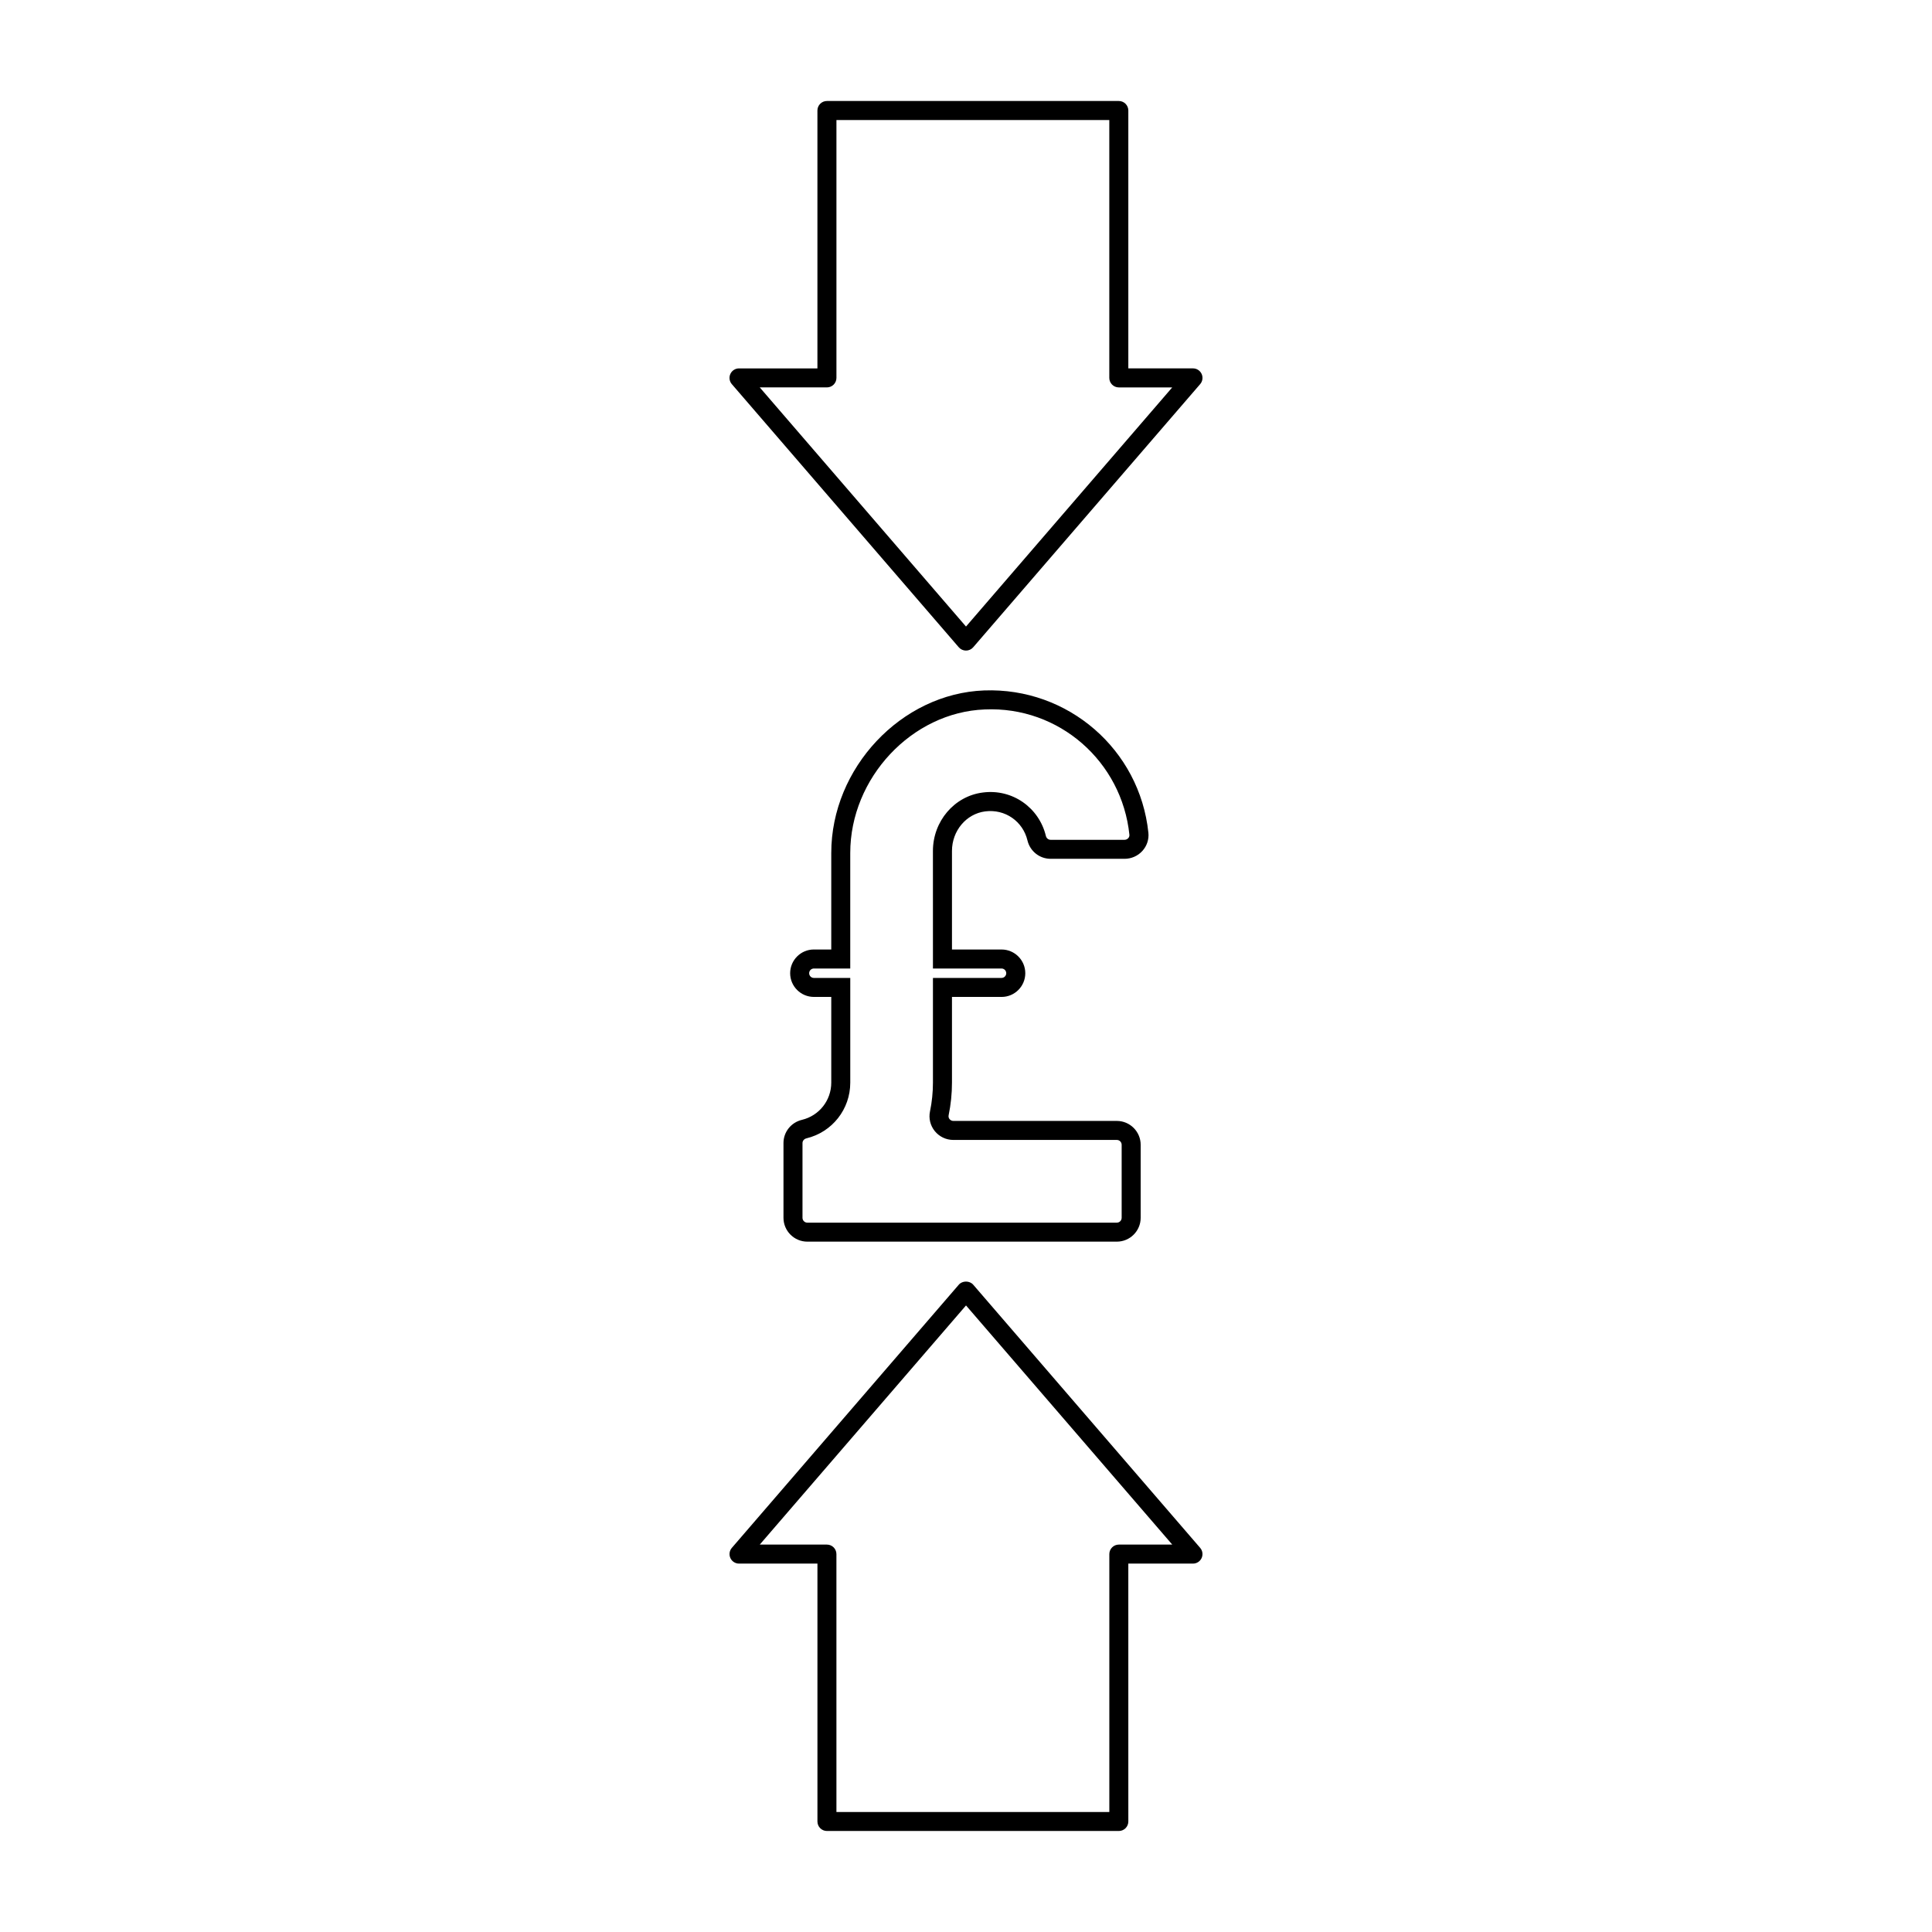
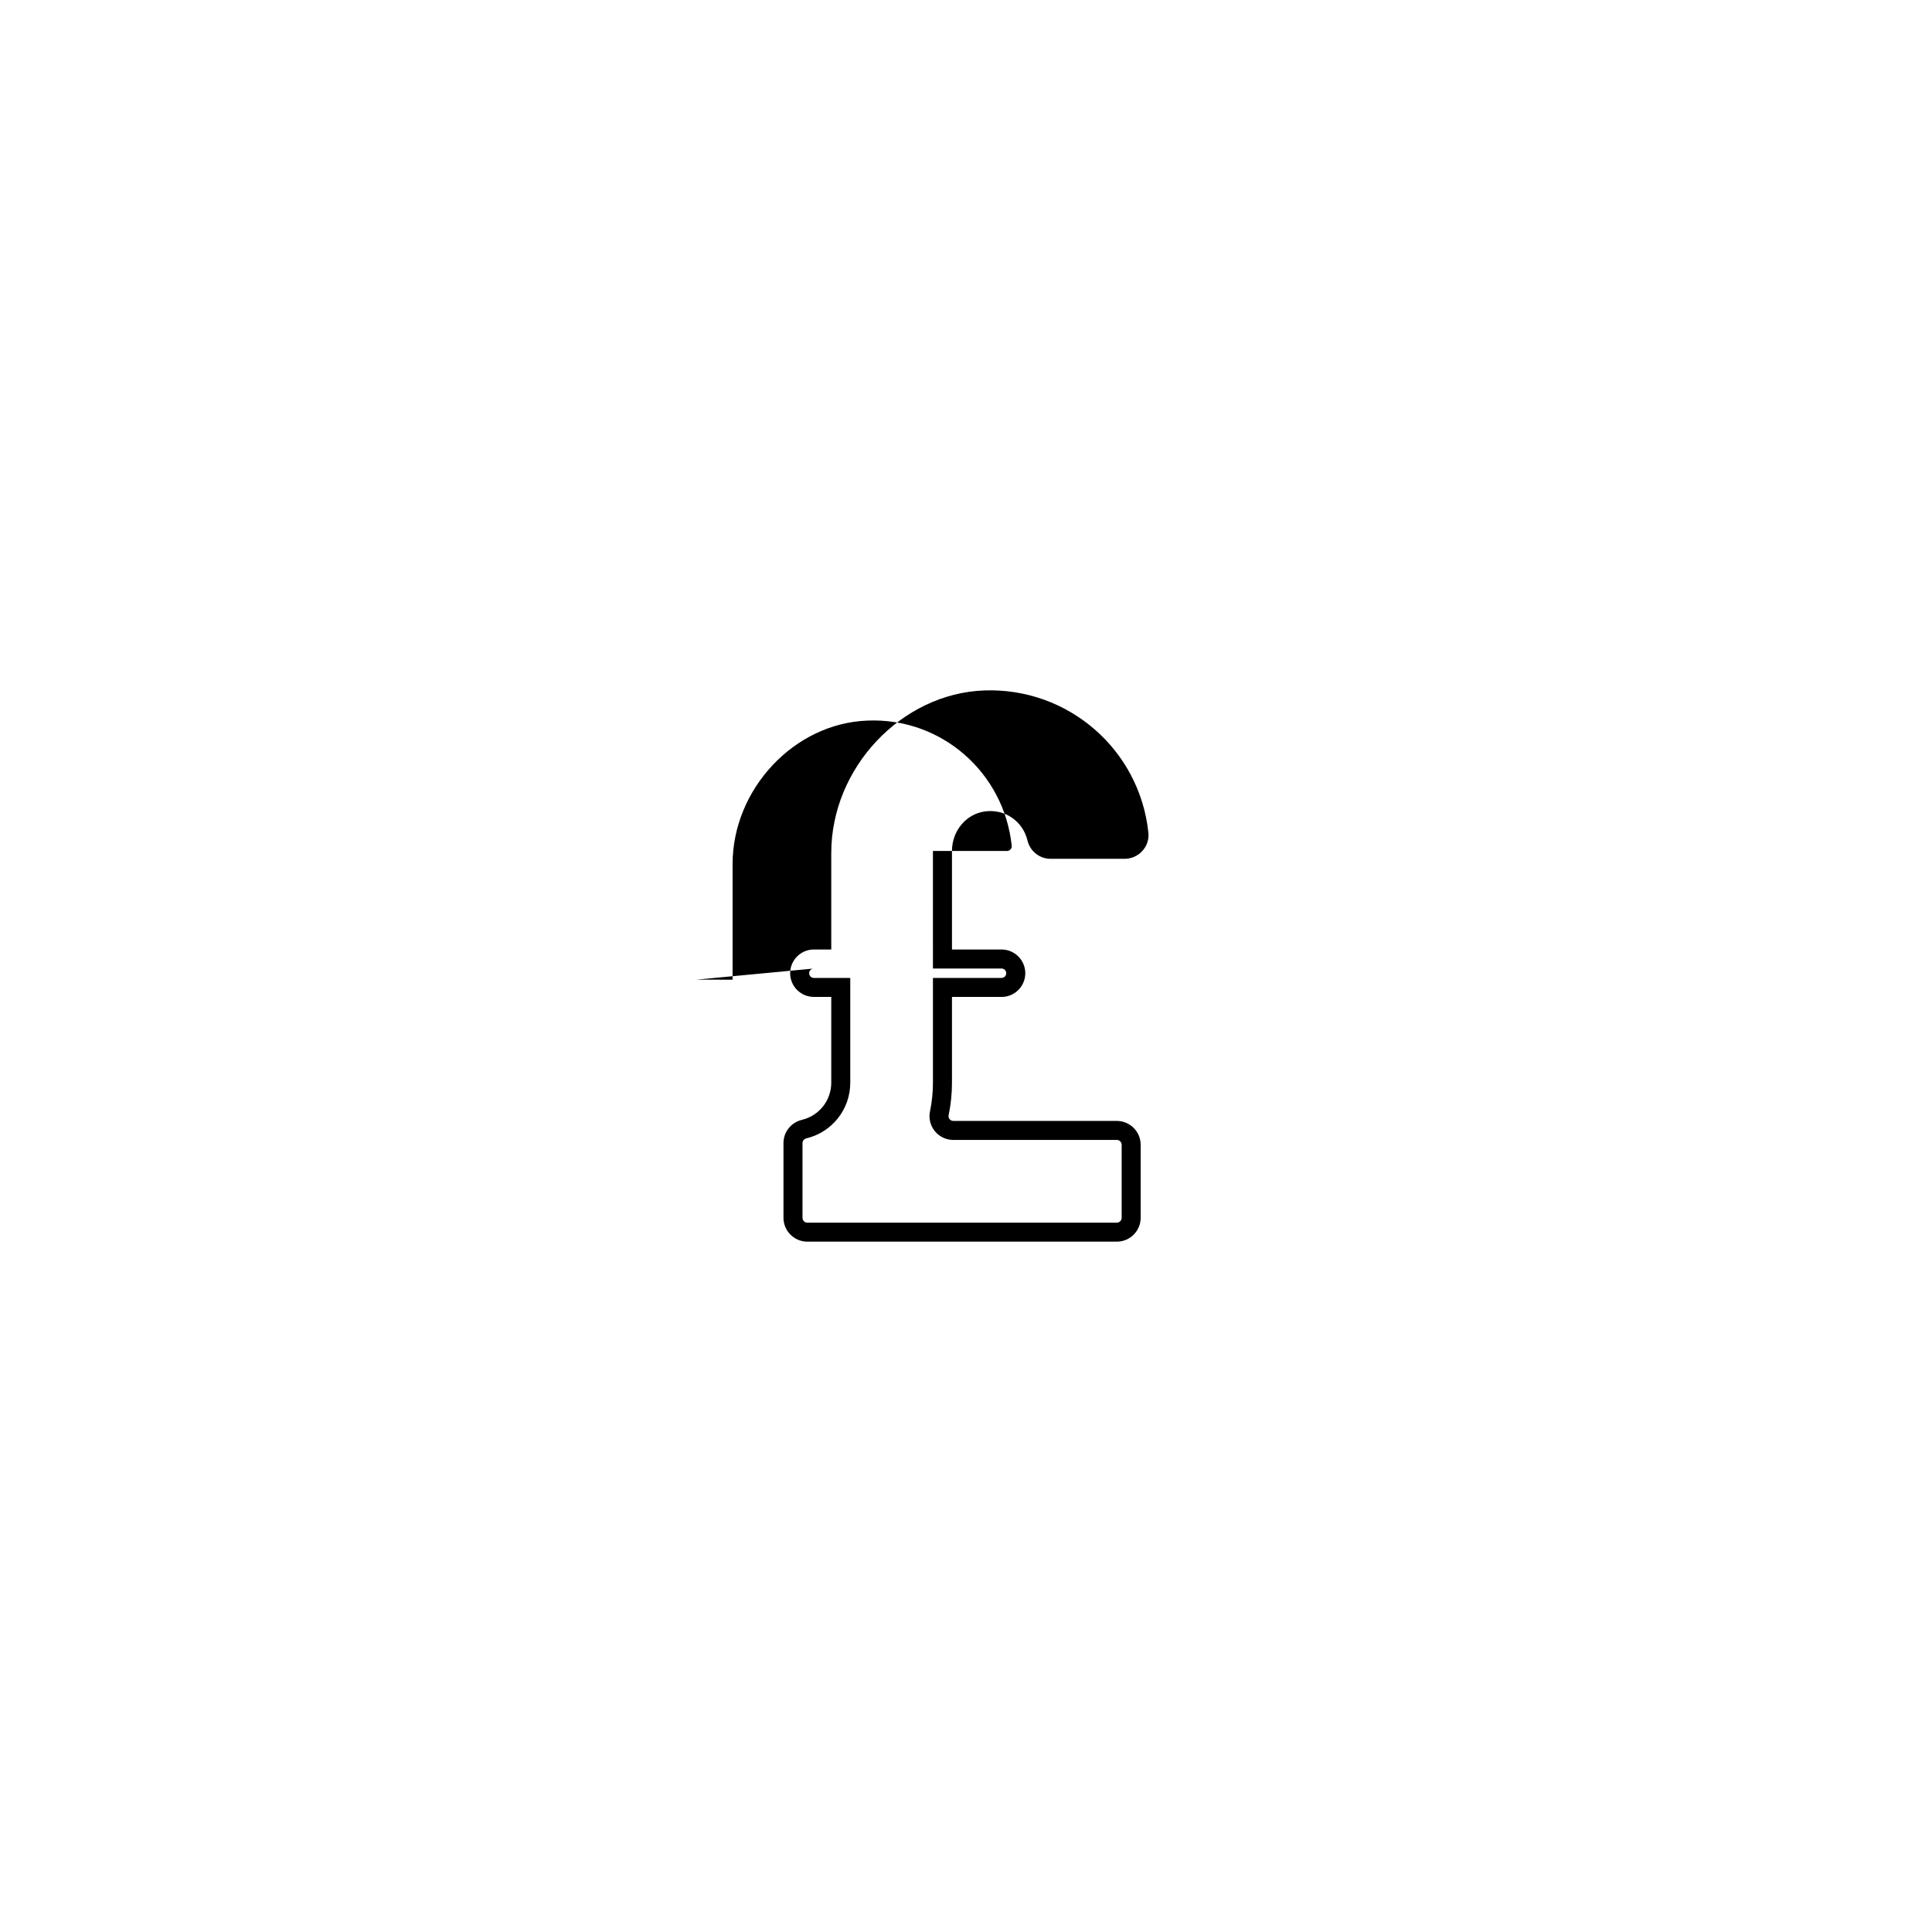
<svg xmlns="http://www.w3.org/2000/svg" fill="#000000" width="800px" height="800px" version="1.1" viewBox="144 144 512 512">
  <g>
-     <path d="m400 316.41c-0.734 0-1.43-0.316-1.91-0.871l-60.152-69.742c-0.645-0.746-0.789-1.797-0.383-2.695 0.414-0.902 1.309-1.473 2.293-1.473h20.777v-68.344c0-1.391 1.129-2.519 2.519-2.519h77.355c1.391 0 2.519 1.129 2.519 2.519v68.34h17.133c0.984 0 1.879 0.57 2.293 1.473 0.406 0.898 0.262 1.949-0.383 2.695l-60.156 69.746c-0.477 0.555-1.172 0.871-1.906 0.871zm-54.656-69.746 54.656 63.375 54.652-63.371h-14.156c-1.391 0-2.519-1.129-2.519-2.519v-68.344h-72.312v68.34c0 1.391-1.129 2.519-2.519 2.519z" />
-     <path d="m440.5 629.23h-77.352c-1.391 0-2.519-1.129-2.519-2.519v-68.34h-20.777c-0.984 0-1.879-0.57-2.293-1.473-0.406-0.898-0.262-1.949 0.383-2.695l60.148-69.746c0.953-1.102 2.863-1.102 3.82 0l60.148 69.746c0.645 0.746 0.789 1.797 0.383 2.695-0.414 0.902-1.309 1.473-2.293 1.473h-17.133l0.004 68.34c0 1.391-1.129 2.519-2.519 2.519zm-74.832-5.035h72.316v-68.344c0-1.391 1.129-2.519 2.519-2.519h14.156l-54.656-63.375-54.656 63.375h17.793c1.391 0 2.519 1.129 2.519 2.519l0.004 68.344z" />
-     <path d="m439.97 473.05h-82.016c-3.488 0-6.324-2.836-6.324-6.324v-19.805c0-2.934 2.012-5.461 4.898-6.152 4.57-1.102 7.766-5.152 7.766-9.859v-22.715h-4.606c-3.465 0-6.289-2.82-6.289-6.281 0-3.465 2.82-6.289 6.289-6.289h4.606v-25.578c0-22.52 18.551-42.246 40.508-43.074 22.238-0.816 41.246 15.664 43.535 37.73 0.176 1.734-0.395 3.477-1.578 4.785-1.203 1.34-2.926 2.106-4.727 2.106h-19.602c-2.926 0-5.457-2-6.144-4.875-1.199-5.019-5.891-8.379-11.211-7.691-5.012 0.645-8.793 5.148-8.793 10.488v26.113h13.141c3.465 0 6.289 2.82 6.289 6.289 0 3.465-2.82 6.281-6.289 6.281h-13.141v22.715c0 2.902-0.297 5.809-0.887 8.652-0.105 0.488 0.105 0.84 0.246 1.008 0.246 0.309 0.613 0.484 1.008 0.484h43.316c3.488 0 6.324 2.836 6.324 6.324v19.352c-0.004 3.484-2.836 6.316-6.32 6.316zm-80.285-72.383c-0.691 0-1.25 0.559-1.25 1.25 0 0.684 0.559 1.246 1.25 1.246h9.645v27.754c0 7.039-4.781 13.113-11.629 14.762-0.609 0.145-1.031 0.66-1.031 1.25v19.805c0 0.711 0.574 1.285 1.285 1.285h82.012c0.711 0 1.285-0.574 1.285-1.285v-19.352c0-0.711-0.574-1.285-1.285-1.285h-43.316c-1.918 0-3.715-0.852-4.926-2.344-1.188-1.473-1.652-3.375-1.266-5.219 0.52-2.492 0.781-5.059 0.781-7.617v-27.754h18.176c0.691 0 1.25-0.559 1.25-1.246 0-0.691-0.559-1.25-1.25-1.25h-18.176l-0.004-31.148c0-7.871 5.668-14.531 13.191-15.488 7.891-1.047 14.957 4.027 16.746 11.516 0.141 0.594 0.656 1.012 1.246 1.012h19.602c0.371 0 0.734-0.16 0.984-0.441 0.133-0.145 0.348-0.457 0.301-0.891-2.012-19.422-18.652-34.094-38.324-33.215-19.324 0.73-35.656 18.152-35.656 38.039v30.617l-9.641-0.004z" />
+     <path d="m439.97 473.05h-82.016c-3.488 0-6.324-2.836-6.324-6.324v-19.805c0-2.934 2.012-5.461 4.898-6.152 4.57-1.102 7.766-5.152 7.766-9.859v-22.715h-4.606c-3.465 0-6.289-2.82-6.289-6.281 0-3.465 2.82-6.289 6.289-6.289h4.606v-25.578c0-22.52 18.551-42.246 40.508-43.074 22.238-0.816 41.246 15.664 43.535 37.73 0.176 1.734-0.395 3.477-1.578 4.785-1.203 1.34-2.926 2.106-4.727 2.106h-19.602c-2.926 0-5.457-2-6.144-4.875-1.199-5.019-5.891-8.379-11.211-7.691-5.012 0.645-8.793 5.148-8.793 10.488v26.113h13.141c3.465 0 6.289 2.82 6.289 6.289 0 3.465-2.82 6.281-6.289 6.281h-13.141v22.715c0 2.902-0.297 5.809-0.887 8.652-0.105 0.488 0.105 0.84 0.246 1.008 0.246 0.309 0.613 0.484 1.008 0.484h43.316c3.488 0 6.324 2.836 6.324 6.324v19.352c-0.004 3.484-2.836 6.316-6.32 6.316zm-80.285-72.383c-0.691 0-1.25 0.559-1.25 1.25 0 0.684 0.559 1.246 1.25 1.246h9.645v27.754c0 7.039-4.781 13.113-11.629 14.762-0.609 0.145-1.031 0.66-1.031 1.25v19.805c0 0.711 0.574 1.285 1.285 1.285h82.012c0.711 0 1.285-0.574 1.285-1.285v-19.352c0-0.711-0.574-1.285-1.285-1.285h-43.316c-1.918 0-3.715-0.852-4.926-2.344-1.188-1.473-1.652-3.375-1.266-5.219 0.52-2.492 0.781-5.059 0.781-7.617v-27.754h18.176c0.691 0 1.25-0.559 1.25-1.246 0-0.691-0.559-1.25-1.25-1.25h-18.176l-0.004-31.148h19.602c0.371 0 0.734-0.16 0.984-0.441 0.133-0.145 0.348-0.457 0.301-0.891-2.012-19.422-18.652-34.094-38.324-33.215-19.324 0.73-35.656 18.152-35.656 38.039v30.617l-9.641-0.004z" />
  </g>
</svg>